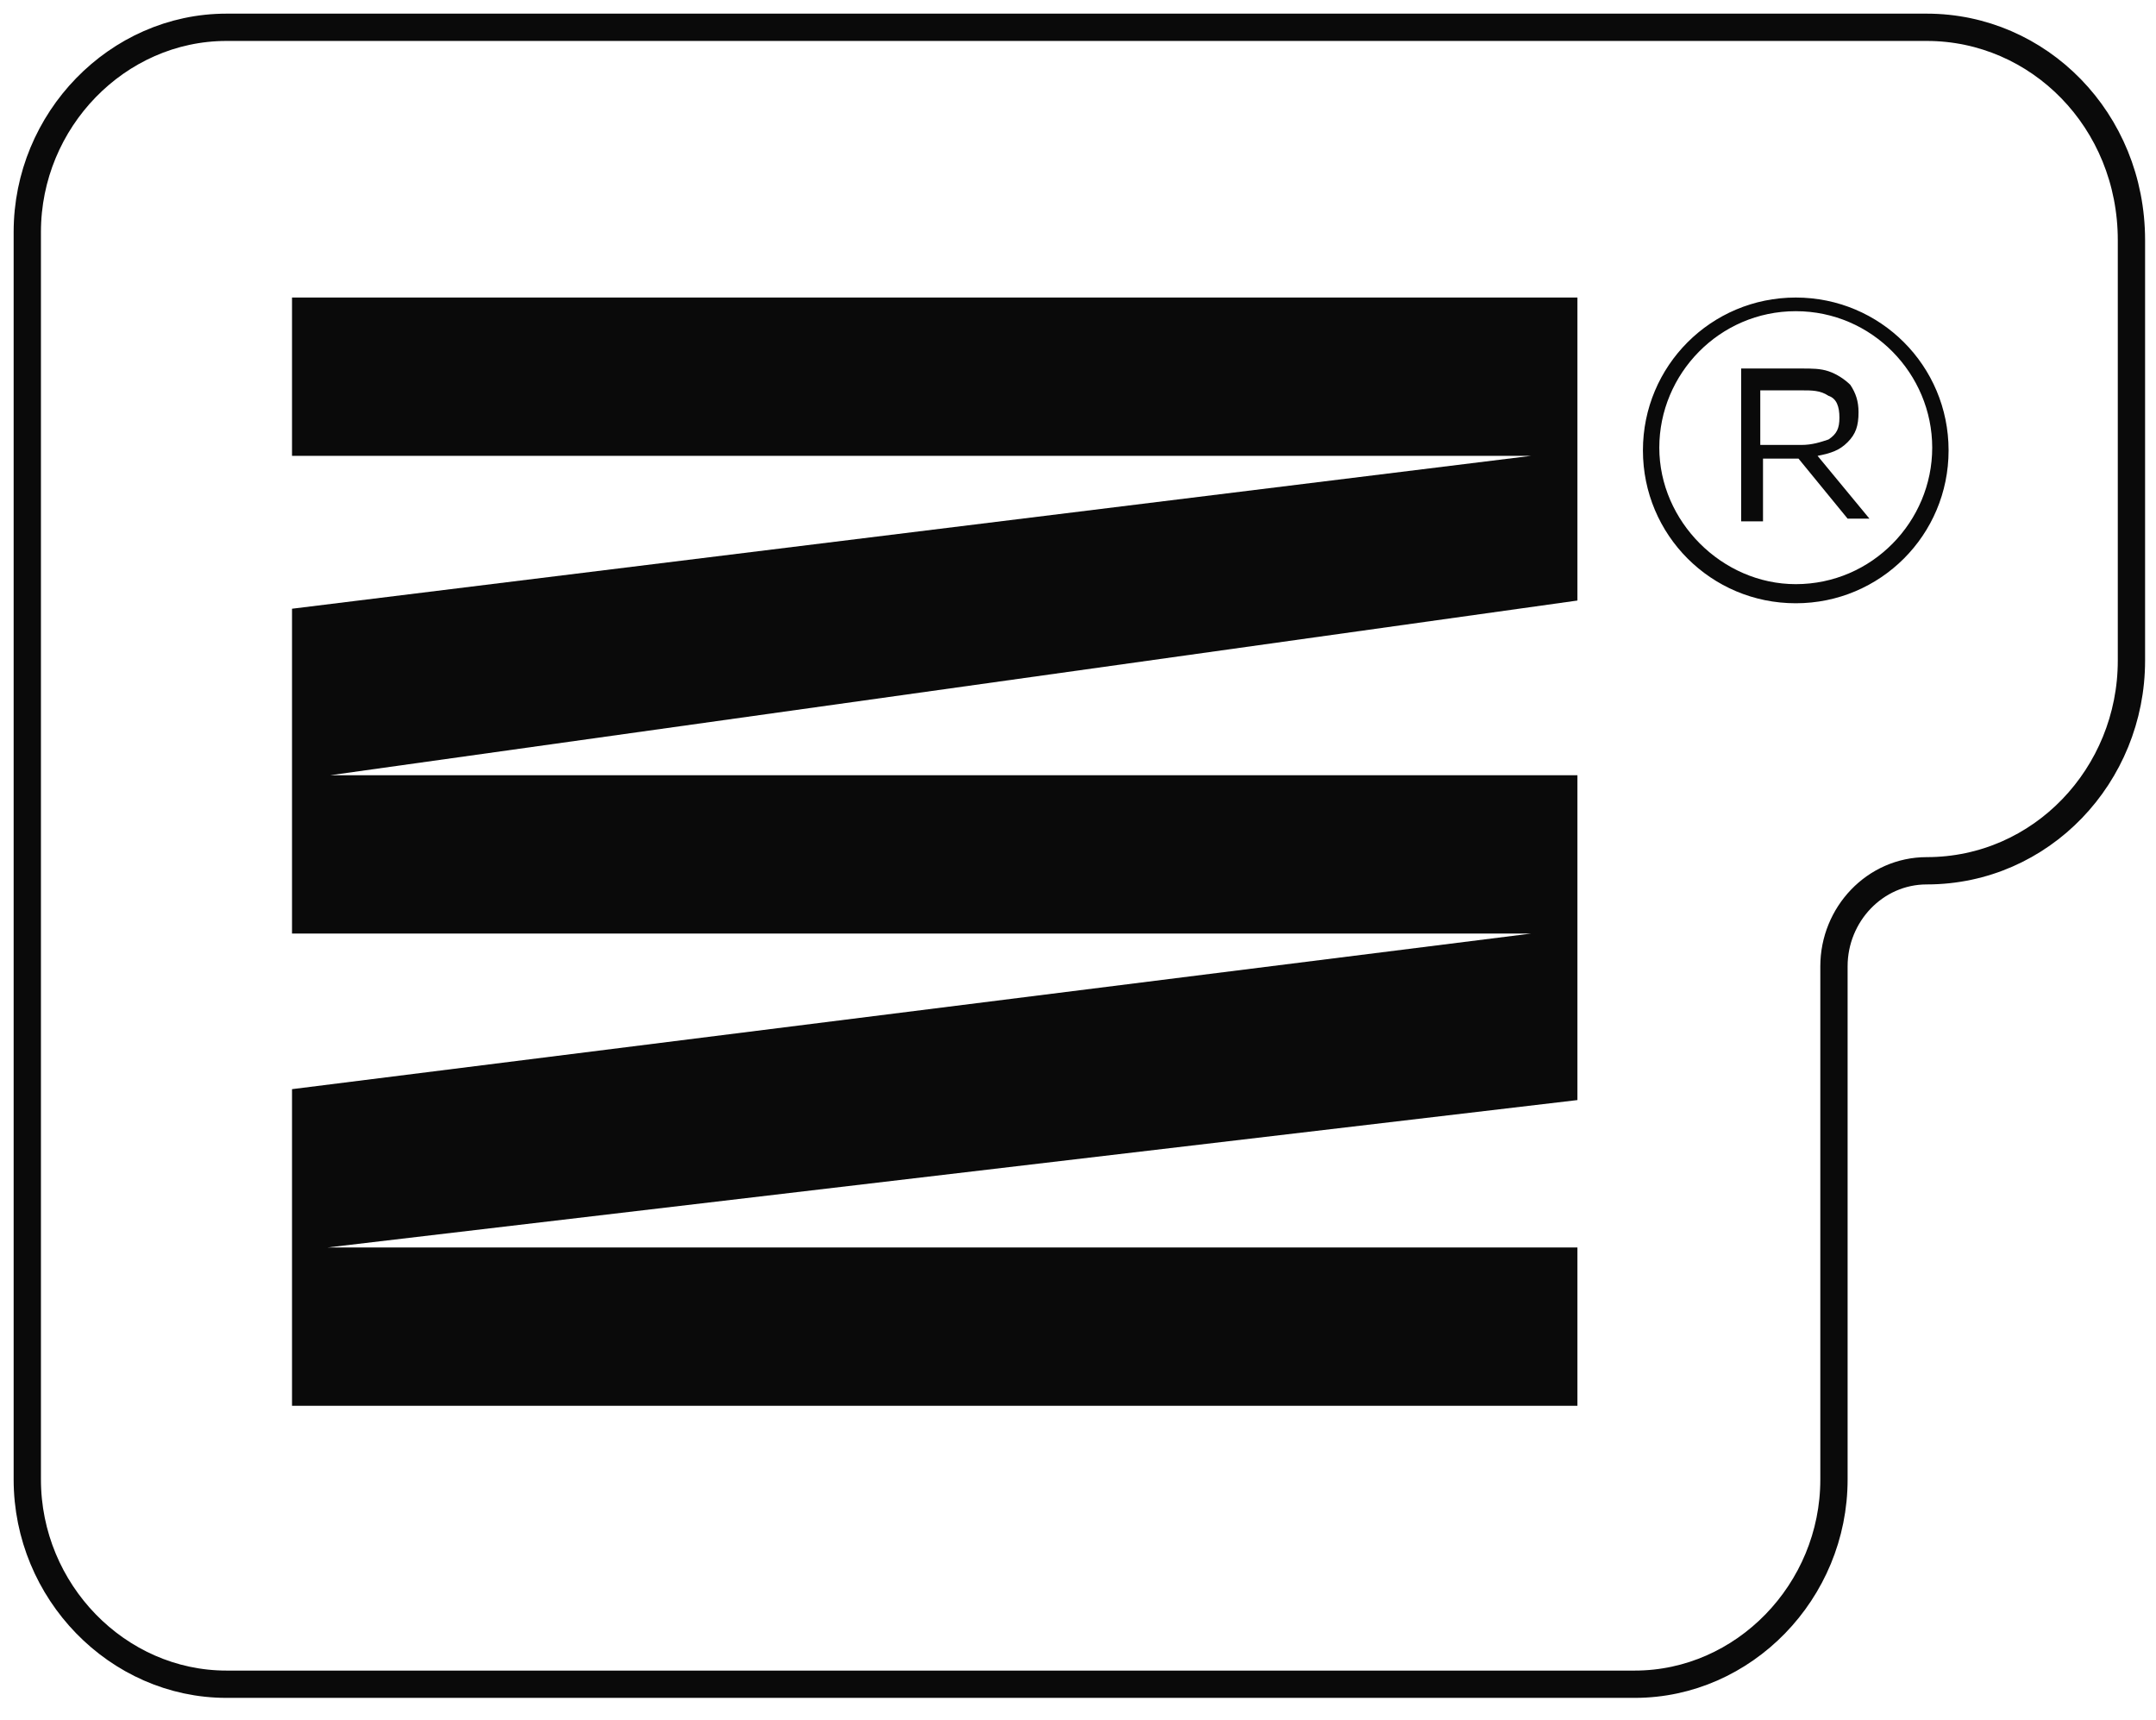
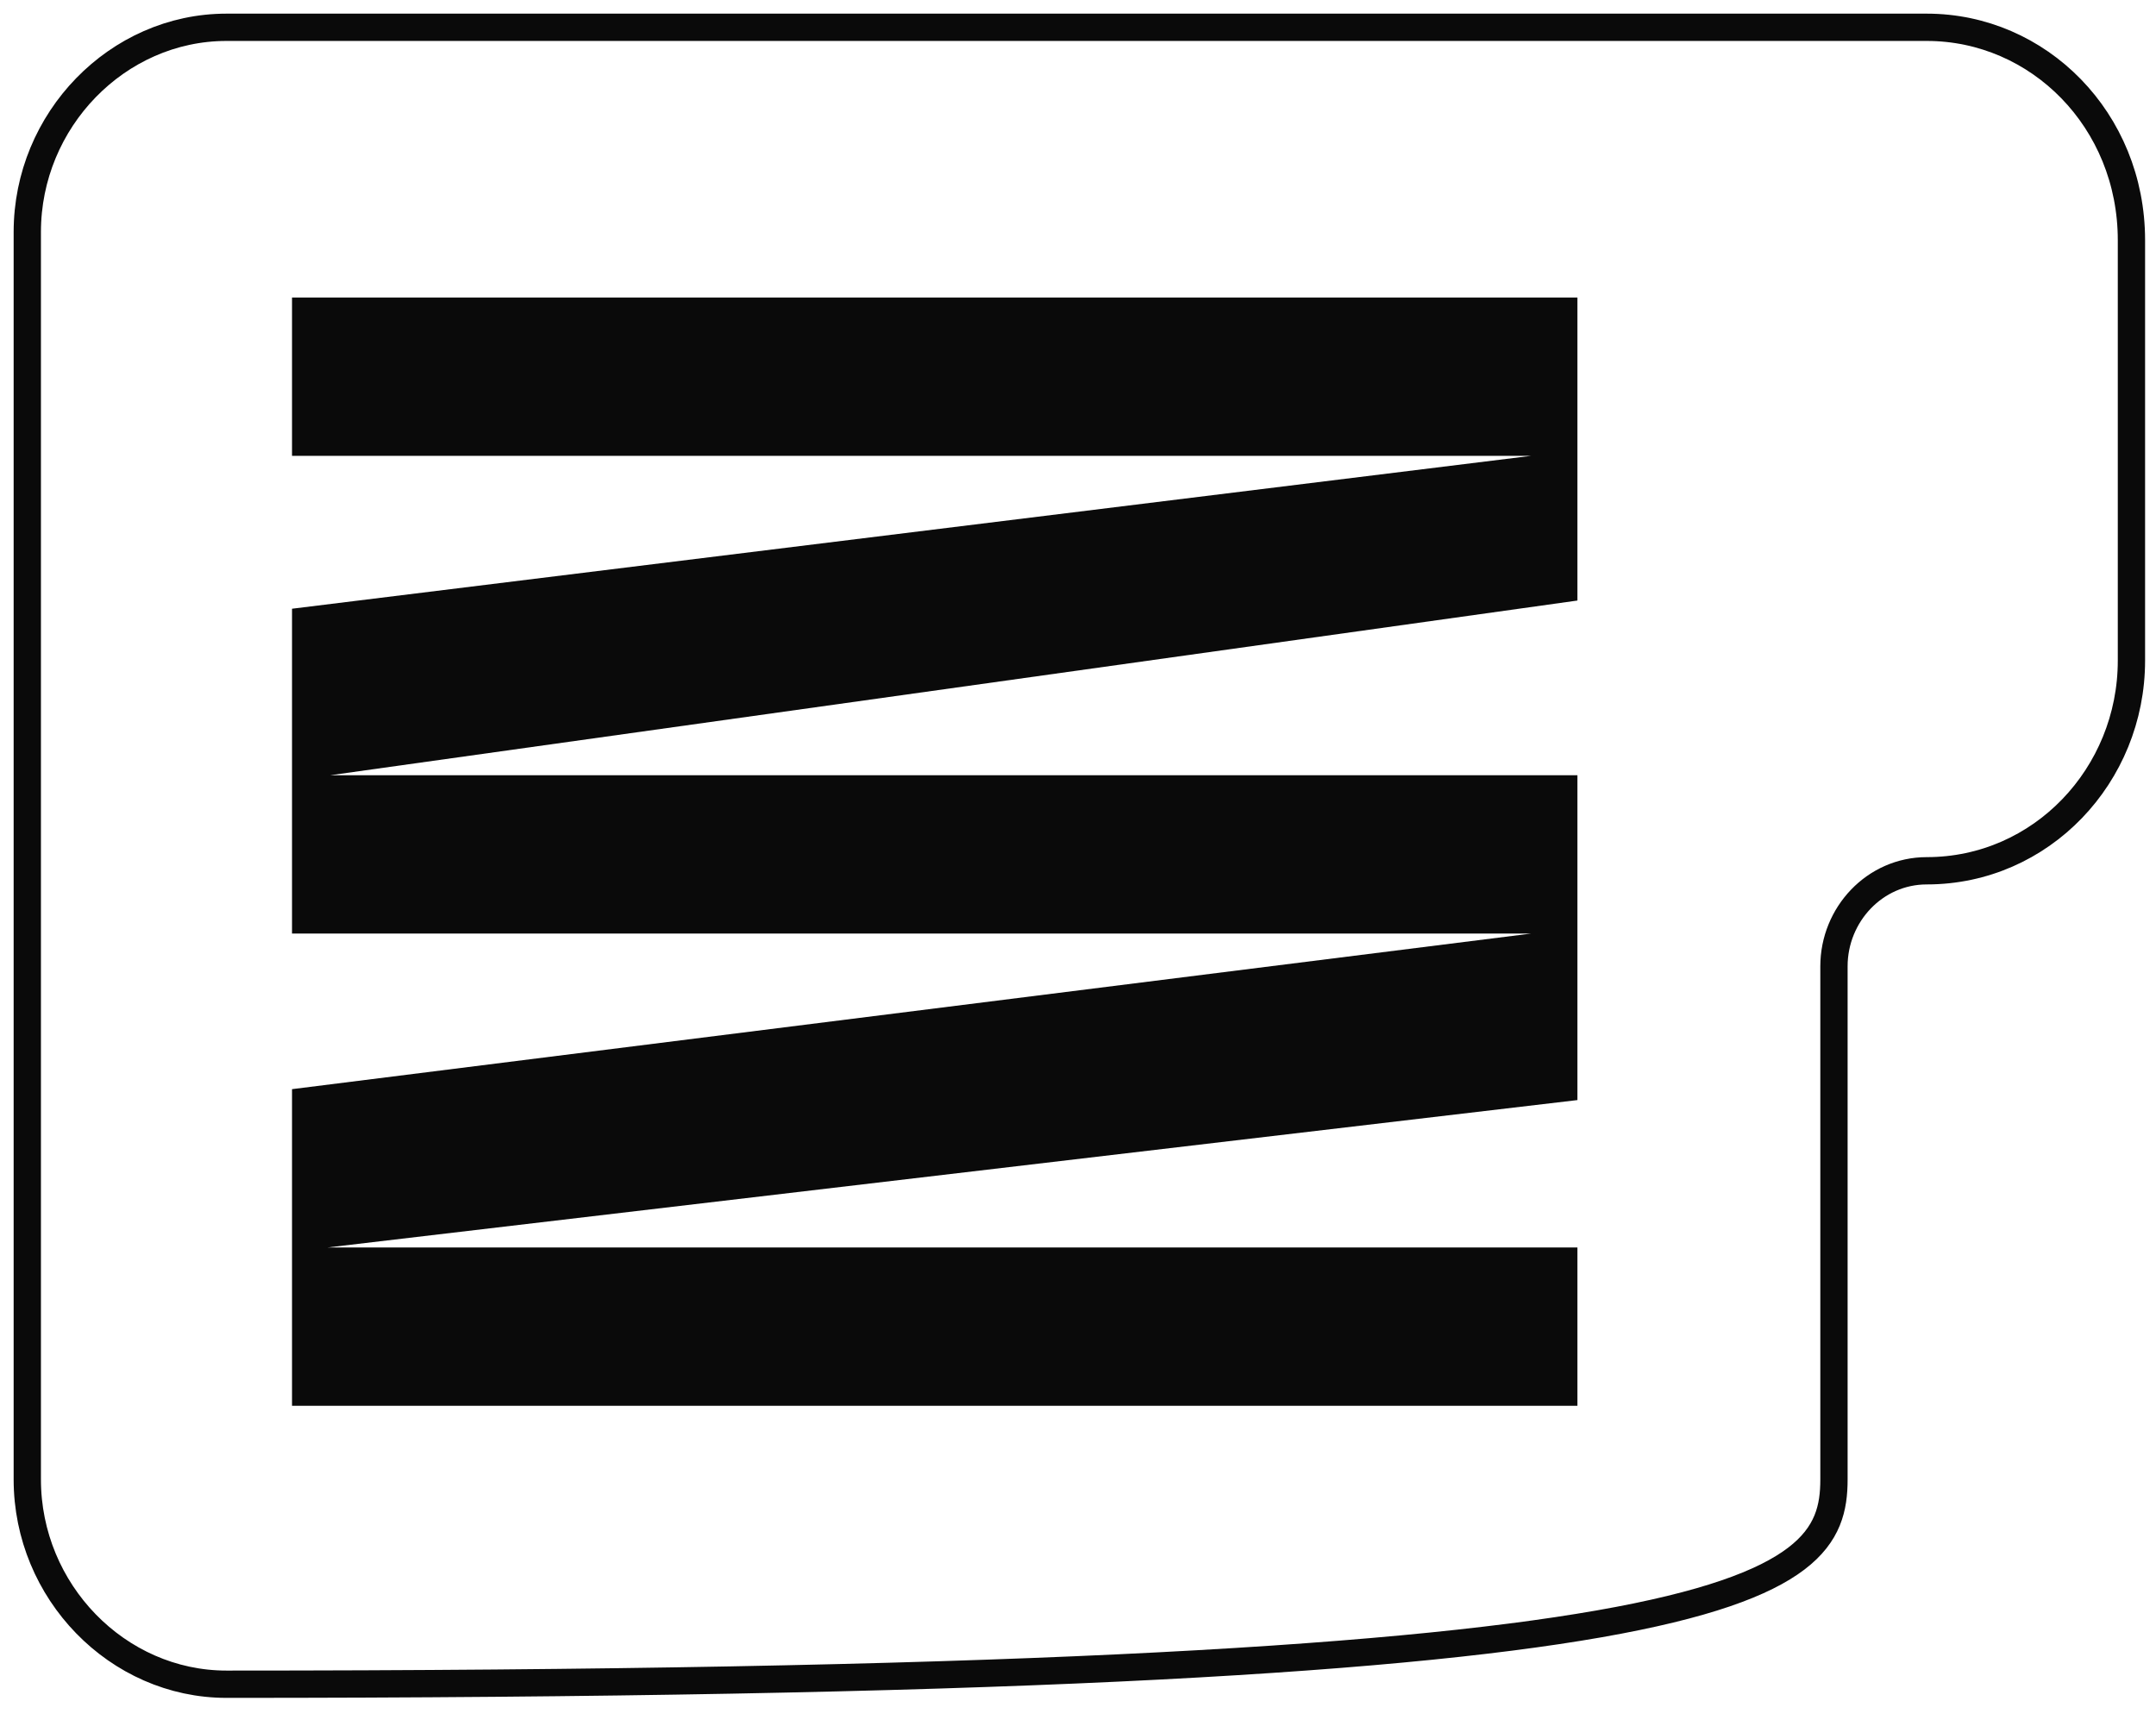
<svg xmlns="http://www.w3.org/2000/svg" width="79" height="63" viewBox="0 0 79 63" fill="none">
-   <path d="M70.6 1H8.3C4.3 1 1 4.4 1 8.5V54.2C1 58.3 4.3 61.7 8.3 61.7H59.9C63.9 61.7 67.2 58.3 67.2 54.2V35.4C67.2 33.5 68.7 31.9 70.6 31.9C74.8 31.9 78.1 28.4 78.1 24.2V8.8C78.1 4.4 74.7 1 70.6 1Z" stroke="#0A0A0A" stroke-miterlimit="10" />
-   <path d="M64.5 19.1H63.8V13.5H66C66.4 13.5 66.7 13.5 67 13.6C67.3 13.7 67.6 13.9 67.8 14.1C68 14.4 68.1 14.7 68.1 15.1C68.1 15.6 68 15.9 67.7 16.2C67.4 16.5 67.1 16.6 66.6 16.7L68.5 19H67.7L65.9 16.8H64.6V19.1H64.5ZM64.5 14.2V16.3H66C66.4 16.3 66.7 16.2 67 16.1C67.3 15.9 67.4 15.7 67.4 15.3C67.4 14.9 67.3 14.6 67 14.5C66.7 14.3 66.4 14.3 66 14.3H64.5V14.2Z" fill="#0A0A0A" />
-   <path d="M65.8 22.1C62.7 22.1 60.2 19.6 60.2 16.5C60.2 13.4 62.7 10.9 65.8 10.9C68.9 10.9 71.4 13.4 71.4 16.5C71.4 19.6 68.9 22.1 65.8 22.1ZM65.8 11.4C63 11.4 60.8 13.7 60.8 16.4C60.8 19.1 63.1 21.4 65.8 21.4C68.6 21.4 70.8 19.1 70.8 16.4C70.8 13.7 68.6 11.4 65.8 11.4Z" fill="#0A0A0A" />
+   <path d="M70.6 1H8.3C4.3 1 1 4.4 1 8.5V54.2C1 58.3 4.3 61.7 8.3 61.7C63.9 61.7 67.2 58.3 67.2 54.2V35.4C67.2 33.5 68.7 31.9 70.6 31.9C74.8 31.9 78.1 28.4 78.1 24.2V8.8C78.1 4.4 74.7 1 70.6 1Z" stroke="#0A0A0A" stroke-miterlimit="10" />
  <path d="M10.7 28.4V33.6V34.2H56.1L10.7 39.9V51.5H57.8V45.7H12L57.8 40.3V34.2V28.4H12.1L57.8 22V16.7V10.9H10.7V16.7H31.3H56.1L10.7 22.3" fill="#0A0A0A" />
</svg>